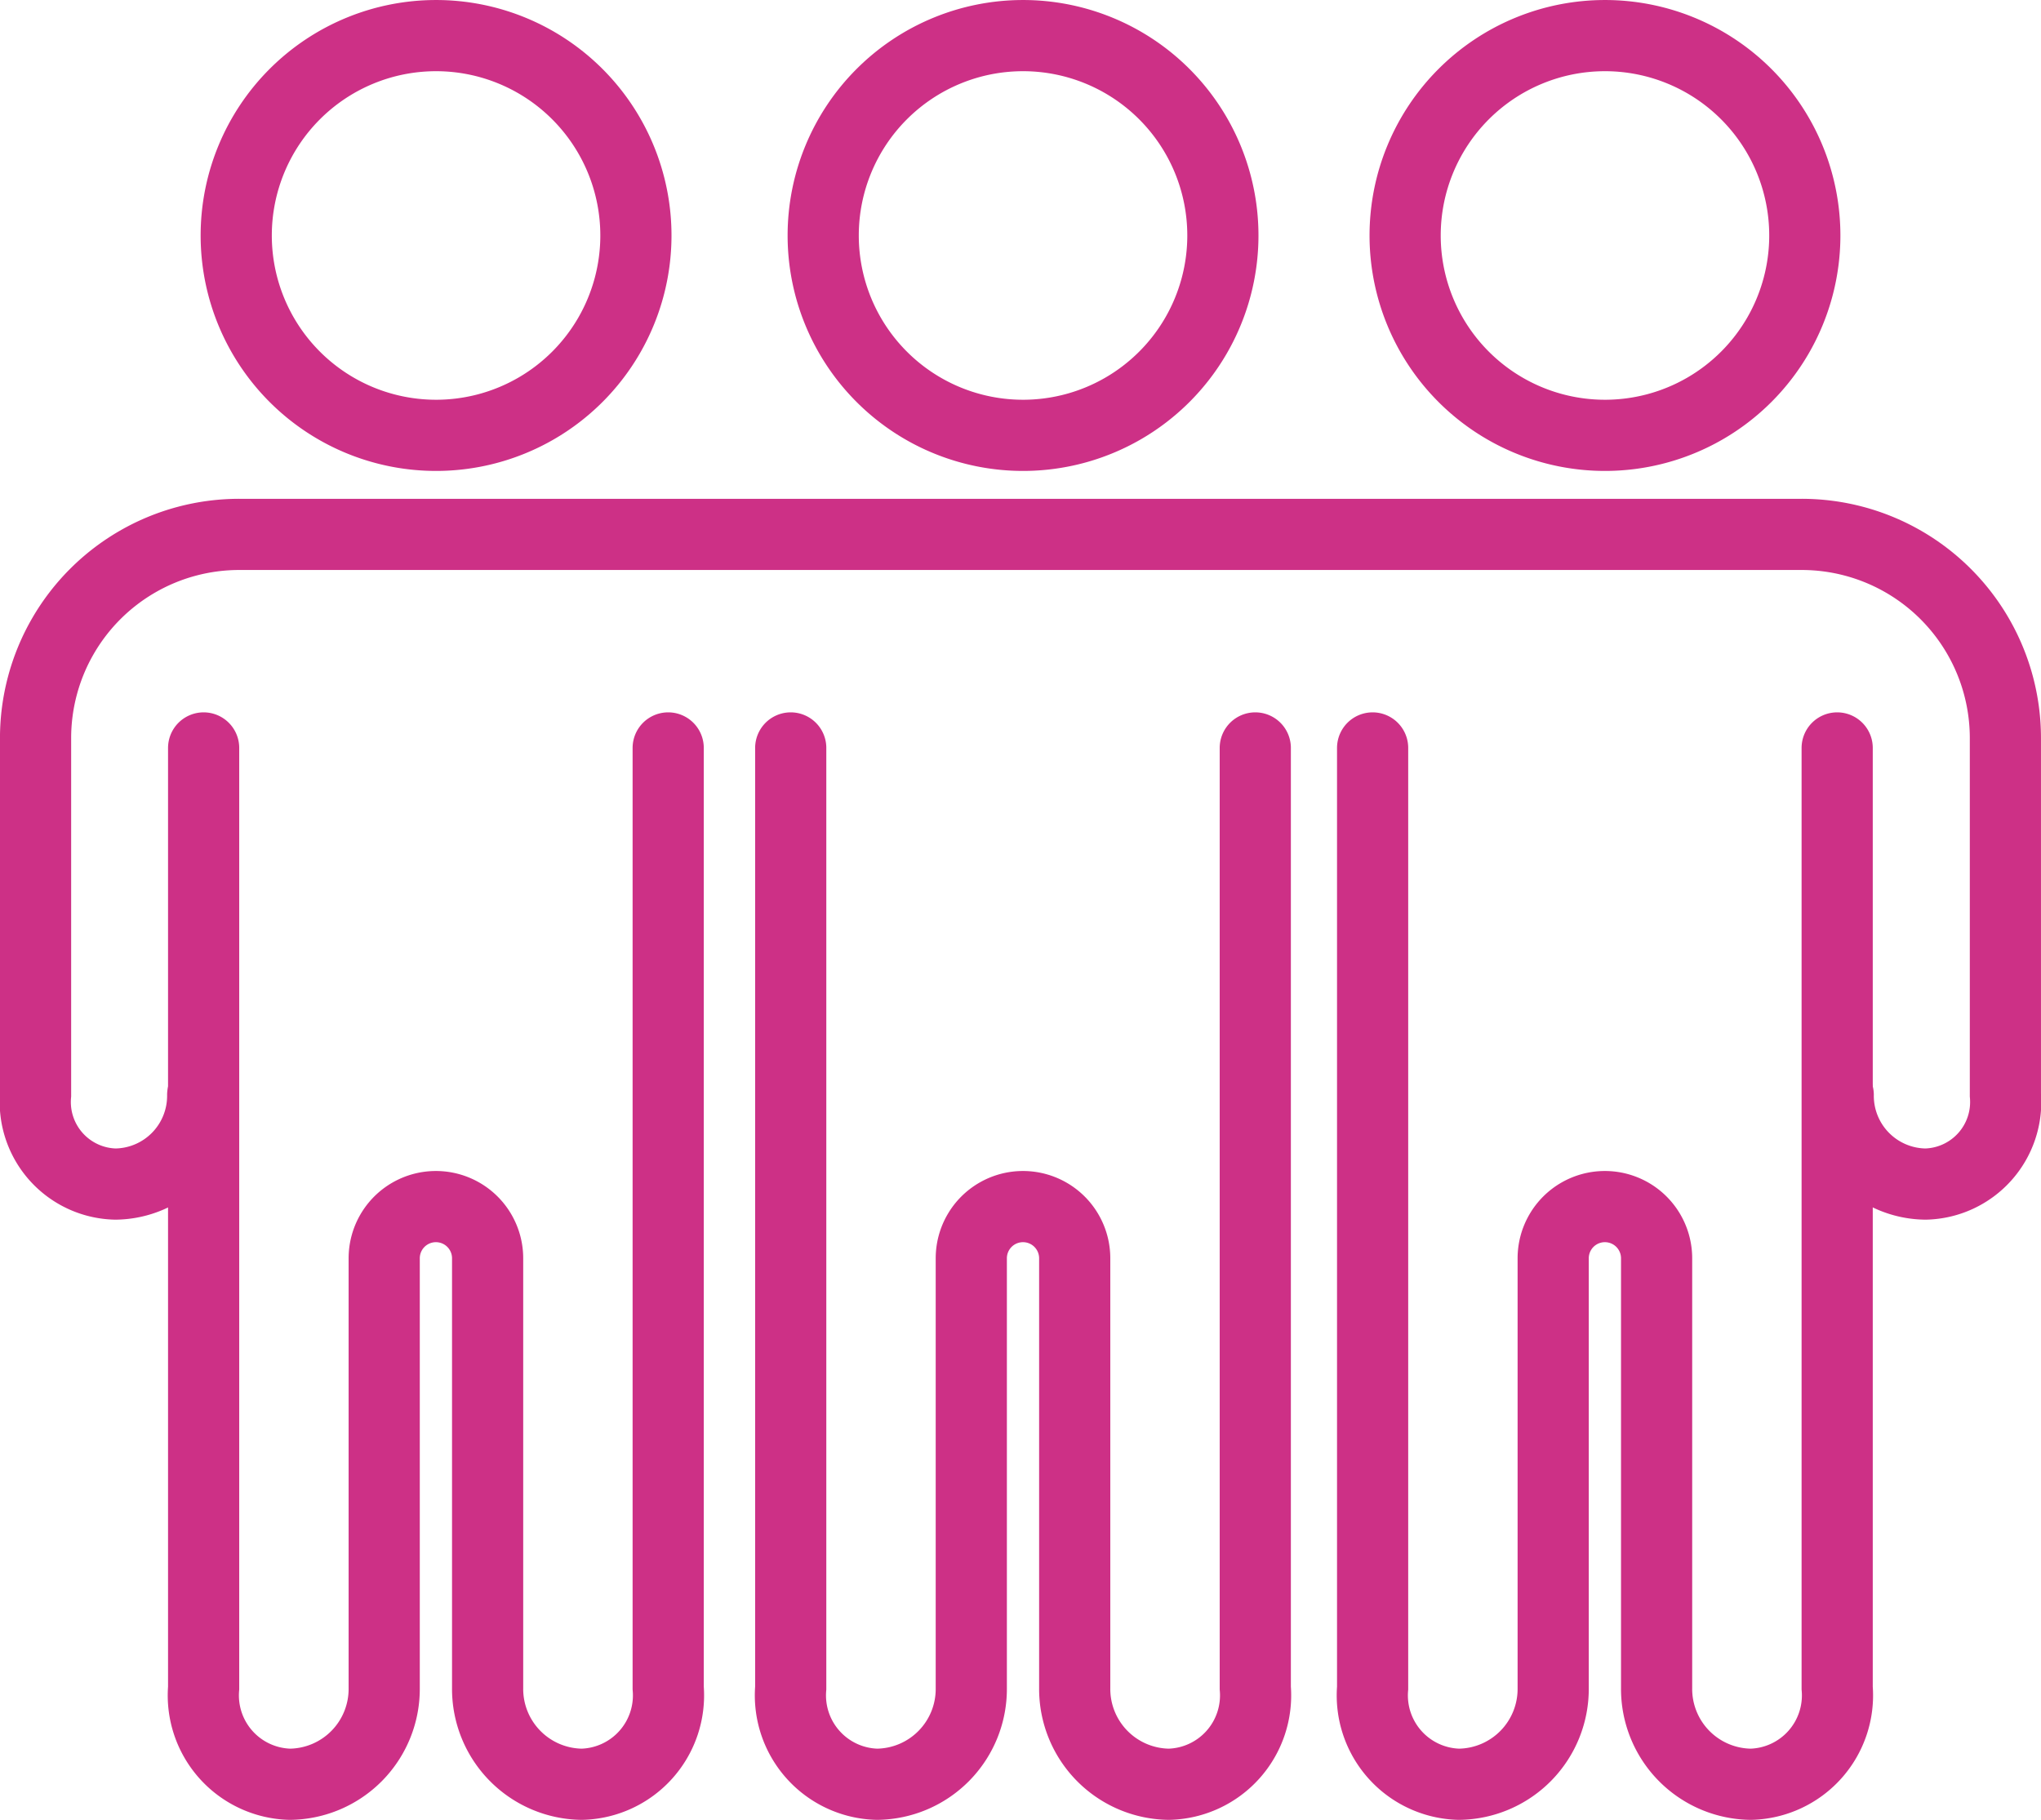
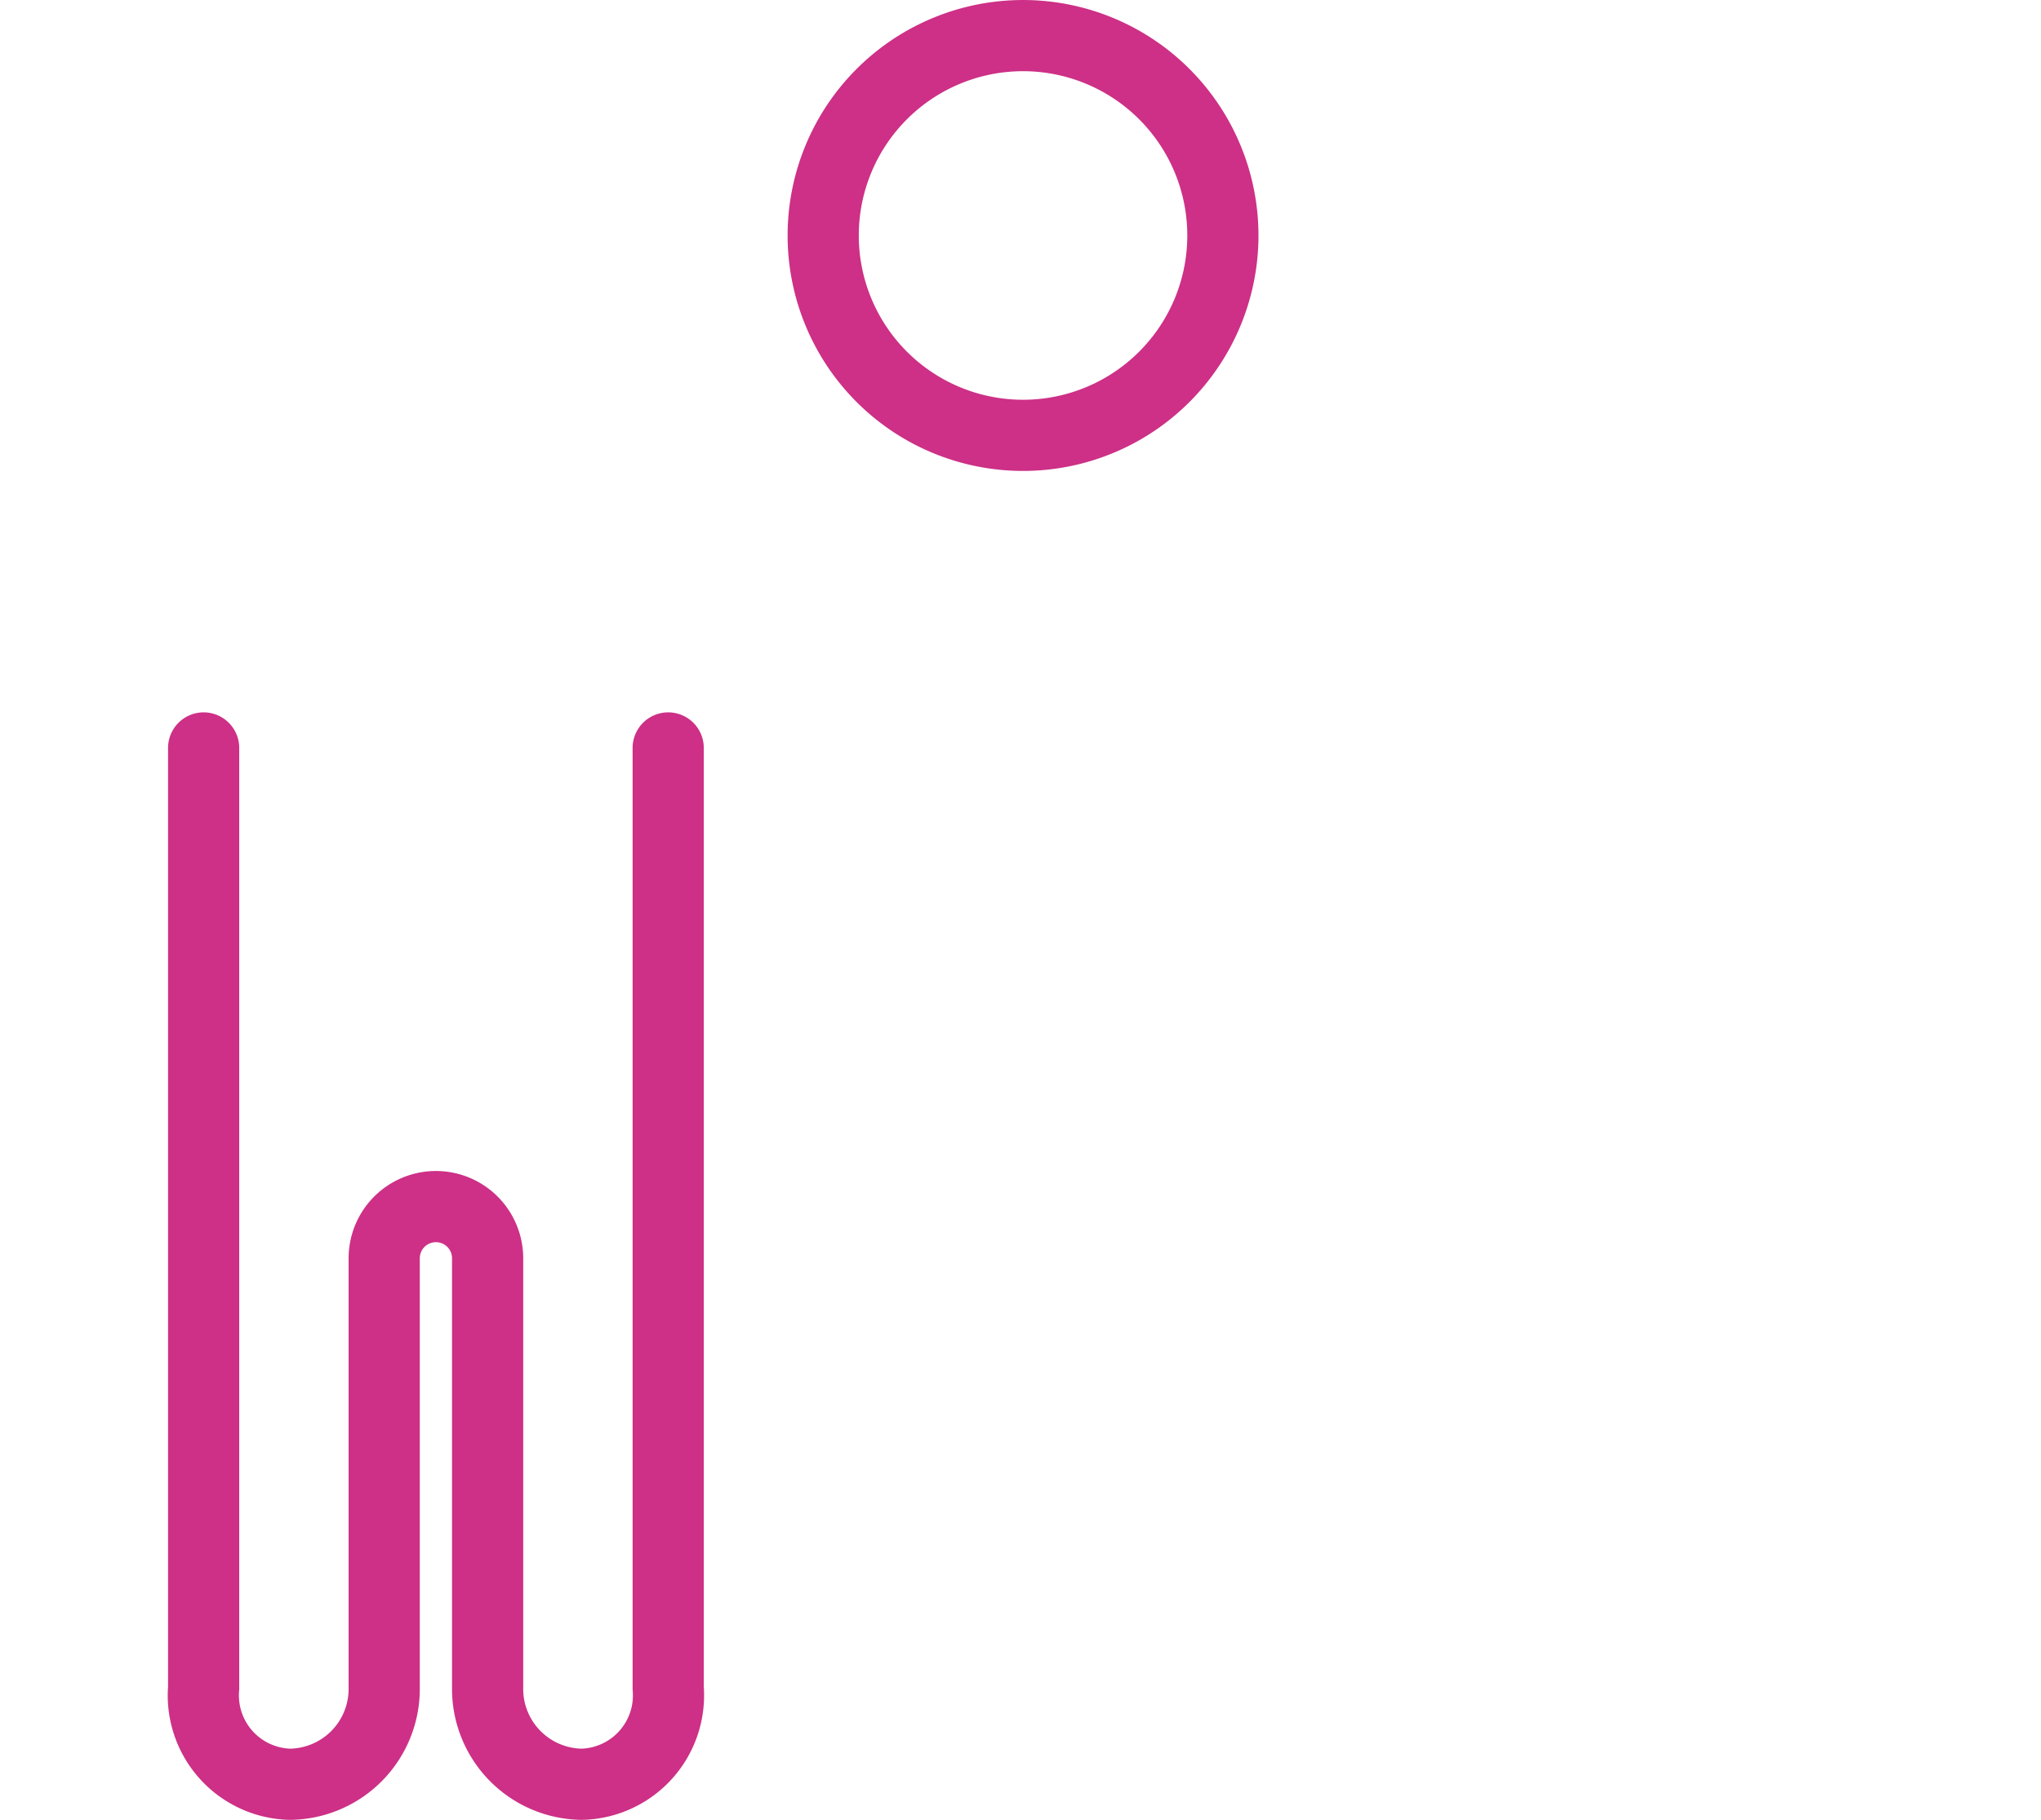
<svg xmlns="http://www.w3.org/2000/svg" width="52.22" height="46.556" viewBox="0 0 52.22 46.556">
  <g id="Groupe_73974" data-name="Groupe 73974" transform="translate(-567.59 -3714.254)">
-     <path id="Tracé_38218" data-name="Tracé 38218" d="M958.046,402.561a5.113,5.113,0,1,1,5.114-5.114A5.113,5.113,0,0,1,958.046,402.561Z" transform="translate(-379.3 3322.83)" fill="none" stroke="#cd3086" stroke-linecap="round" stroke-miterlimit="10" stroke-width="1.821" />
    <path id="Tracé_38219" data-name="Tracé 38219" d="M952.1,410.558v24.048a2.274,2.274,0,0,0,2.207,2.463,2.439,2.439,0,0,0,2.413-2.463V423.614a1.323,1.323,0,1,1,2.646,0v10.992a2.439,2.439,0,0,0,2.413,2.463,2.274,2.274,0,0,0,2.207-2.463V410.558" transform="translate(-379.3 3322.83)" fill="none" stroke="#cd3086" stroke-linecap="round" stroke-miterlimit="10" stroke-width="1.821" />
    <path id="Tracé_38220" data-name="Tracé 38220" d="M973.064,402.561a5.113,5.113,0,1,1,5.114-5.114A5.113,5.113,0,0,1,973.064,402.561Z" transform="translate(-379.3 3322.83)" fill="none" stroke="#cd3086" stroke-linecap="round" stroke-miterlimit="10" stroke-width="1.821" />
-     <path id="Tracé_38221" data-name="Tracé 38221" d="M967.121,410.558v24.048a2.274,2.274,0,0,0,2.207,2.463,2.438,2.438,0,0,0,2.413-2.463V423.614a1.323,1.323,0,1,1,2.646,0v10.992a2.439,2.439,0,0,0,2.413,2.463,2.274,2.274,0,0,0,2.207-2.463V410.558" transform="translate(-379.3 3322.83)" fill="none" stroke="#cd3086" stroke-linecap="round" stroke-miterlimit="10" stroke-width="1.821" />
-     <path id="Tracé_38222" data-name="Tracé 38222" d="M987.953,402.561a5.113,5.113,0,1,1,5.114-5.114A5.113,5.113,0,0,1,987.953,402.561Z" transform="translate(-379.3 3322.83)" fill="none" stroke="#cd3086" stroke-linecap="round" stroke-miterlimit="10" stroke-width="1.821" />
-     <path id="Tracé_38223" data-name="Tracé 38223" d="M982.009,410.558v24.048a2.274,2.274,0,0,0,2.207,2.463,2.439,2.439,0,0,0,2.413-2.463V423.614a1.323,1.323,0,1,1,2.646,0v10.992a2.439,2.439,0,0,0,2.413,2.463,2.274,2.274,0,0,0,2.207-2.463V410.558" transform="translate(-379.3 3322.83)" fill="none" stroke="#cd3086" stroke-linecap="round" stroke-miterlimit="10" stroke-width="1.821" />
-     <path id="Tracé_38224" data-name="Tracé 38224" d="M952.076,419.435a2.257,2.257,0,0,1-2.234,2.28,2.1,2.1,0,0,1-2.042-2.28v-9.128a5.211,5.211,0,0,1,5.212-5.212h39.974a5.212,5.212,0,0,1,5.213,5.212v9.128a2.1,2.1,0,0,1-2.043,2.28,2.258,2.258,0,0,1-2.234-2.28" transform="translate(-379.3 3322.83)" fill="none" stroke="#cd3086" stroke-linecap="round" stroke-miterlimit="10" stroke-width="1.821" />
  </g>
</svg>